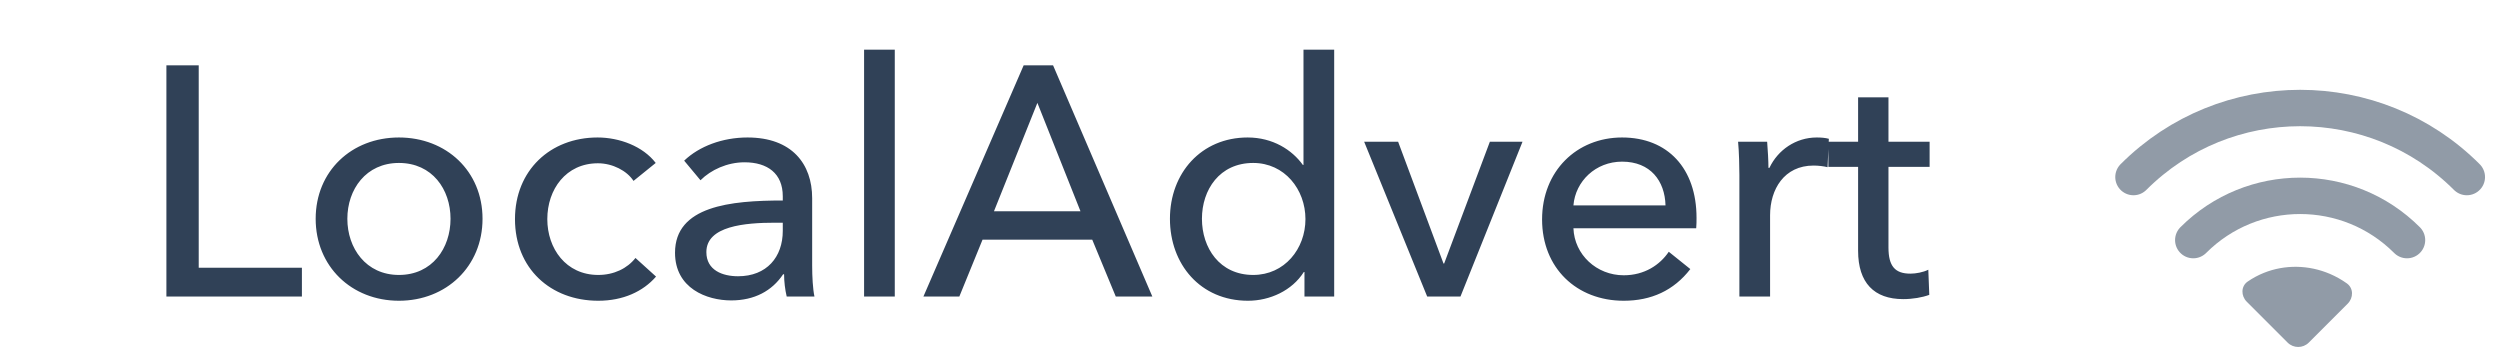
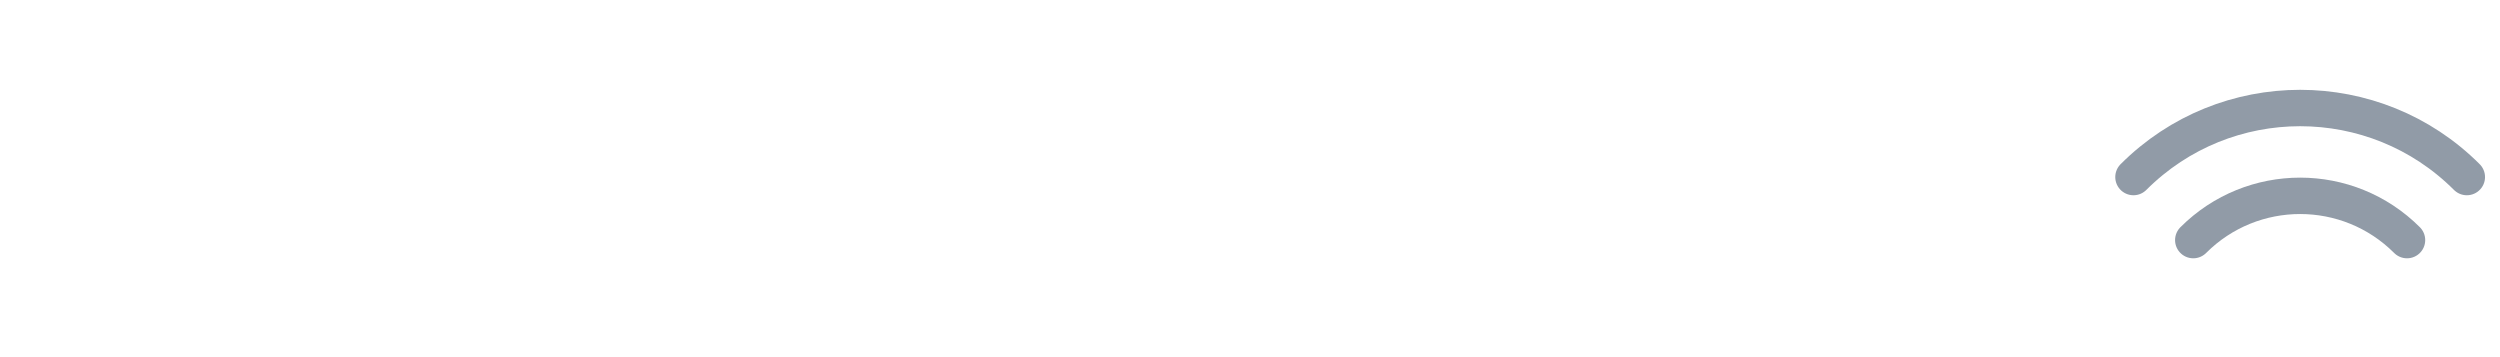
<svg xmlns="http://www.w3.org/2000/svg" width="245" height="35" viewBox="0 0 245 35" fill="none">
-   <path d="M230.076 29.758C230.648 29.185 230.654 28.246 229.995 27.775C229.478 27.406 228.922 27.093 228.338 26.843C227.304 26.402 226.2 26.165 225.089 26.148C223.978 26.13 222.881 26.331 221.861 26.74C221.298 26.966 220.764 27.253 220.269 27.595C219.603 28.054 219.608 28.995 220.181 29.567L224.187 33.574C224.76 34.146 225.687 34.146 226.26 33.574L230.076 29.758Z" fill="#919BA7" />
  <path d="M235.887 23.53C230.103 17.745 220.724 17.746 214.94 23.53" stroke="#919BA7" stroke-width="3.567" stroke-linecap="round" />
  <path d="M241.749 17.351C232.727 8.33 218.1 8.33 209.079 17.351" stroke="#919BA7" stroke-width="3.567" stroke-linecap="round" />
-   <path d="M19.475 6.401H16.307V29.057H29.587V26.241H19.475V6.401ZM47.288 21.441C47.288 16.769 43.736 13.473 39.096 13.473C34.456 13.473 30.936 16.769 30.936 21.441C30.936 26.113 34.456 29.473 39.096 29.473C43.736 29.473 47.288 26.113 47.288 21.441ZM44.152 21.441C44.152 24.321 42.36 26.945 39.096 26.945C35.864 26.945 34.04 24.321 34.04 21.441C34.04 18.561 35.864 15.969 39.096 15.969C42.36 15.969 44.152 18.561 44.152 21.441ZM64.26 15.969C63.012 14.337 60.708 13.473 58.564 13.473C53.924 13.473 50.468 16.705 50.468 21.473C50.468 26.305 53.956 29.473 58.628 29.473C61.06 29.473 63.012 28.577 64.292 27.105L62.276 25.281C61.476 26.305 60.164 26.945 58.628 26.945C55.46 26.945 53.636 24.353 53.636 21.473C53.636 18.561 55.46 16.001 58.596 16.001C60.036 16.001 61.444 16.737 62.084 17.729L64.26 15.969ZM76.712 19.649C71.592 19.649 66.152 20.193 66.152 24.769C66.152 28.257 69.256 29.441 71.656 29.441C73.928 29.441 75.656 28.513 76.744 26.881H76.84C76.84 27.585 76.936 28.385 77.096 29.057H79.816C79.656 28.321 79.592 27.073 79.592 26.049V19.425C79.592 16.065 77.608 13.473 73.256 13.473C70.792 13.473 68.52 14.337 67.048 15.745L68.648 17.665C69.672 16.641 71.272 15.905 72.968 15.905C75.208 15.905 76.712 16.993 76.712 19.233V19.649ZM76.712 21.825V22.625C76.712 25.185 75.144 27.073 72.328 27.073C70.824 27.073 69.224 26.497 69.224 24.705C69.224 22.145 73 21.825 75.976 21.825H76.712ZM87.688 4.865H84.68V29.057H87.688V4.865ZM96.288 23.489H107.04L109.344 29.057H112.928L103.2 6.401H100.32L90.496 29.057H94.016L96.288 23.489ZM101.664 10.081L105.888 20.705H97.408L101.664 10.081ZM127.774 26.657H127.838V29.057H130.75V4.865H127.742V16.161H127.678C126.622 14.689 124.734 13.473 122.27 13.473C117.726 13.473 114.654 16.961 114.654 21.441C114.654 25.889 117.63 29.473 122.302 29.473C124.446 29.473 126.622 28.481 127.774 26.657ZM117.79 21.441C117.79 18.593 119.518 15.969 122.814 15.969C125.886 15.969 127.934 18.561 127.934 21.473C127.934 24.385 125.886 26.945 122.814 26.945C119.518 26.945 117.79 24.289 117.79 21.441ZM149.207 13.889H146.007L141.527 25.825H141.463L137.015 13.889H133.687L139.863 29.057H143.127L149.207 13.889ZM154.196 20.129C154.388 17.761 156.372 15.841 158.964 15.841C161.748 15.841 163.156 17.729 163.22 20.129H154.196ZM166.26 21.345C166.26 16.513 163.444 13.473 158.964 13.473C154.516 13.473 151.124 16.769 151.124 21.505C151.124 26.273 154.516 29.473 159.124 29.473C161.812 29.473 164.02 28.481 165.652 26.369L163.54 24.673C162.676 25.953 161.172 26.977 159.124 26.977C156.468 26.977 154.292 24.961 154.196 22.369H166.228C166.26 22.017 166.26 21.665 166.26 21.345ZM170.46 17.153V29.057H173.468V21.089C173.468 18.561 174.844 16.225 177.724 16.225C178.204 16.225 178.716 16.289 179.1 16.385L179.228 13.601C178.876 13.505 178.46 13.473 178.044 13.473C175.996 13.473 174.236 14.689 173.404 16.449H173.308C173.308 15.809 173.244 14.657 173.18 13.889H170.332C170.428 14.881 170.46 16.353 170.46 17.153ZM189.102 13.889H185.07V9.537H182.094V13.889H179.182V16.353H182.094V24.577C182.094 27.713 183.662 29.313 186.51 29.313C187.438 29.313 188.366 29.153 189.07 28.897L188.974 26.433C188.462 26.689 187.758 26.817 187.214 26.817C185.71 26.817 185.07 26.081 185.07 24.257V16.353H189.102V13.889Z" fill="#304157" />
</svg>